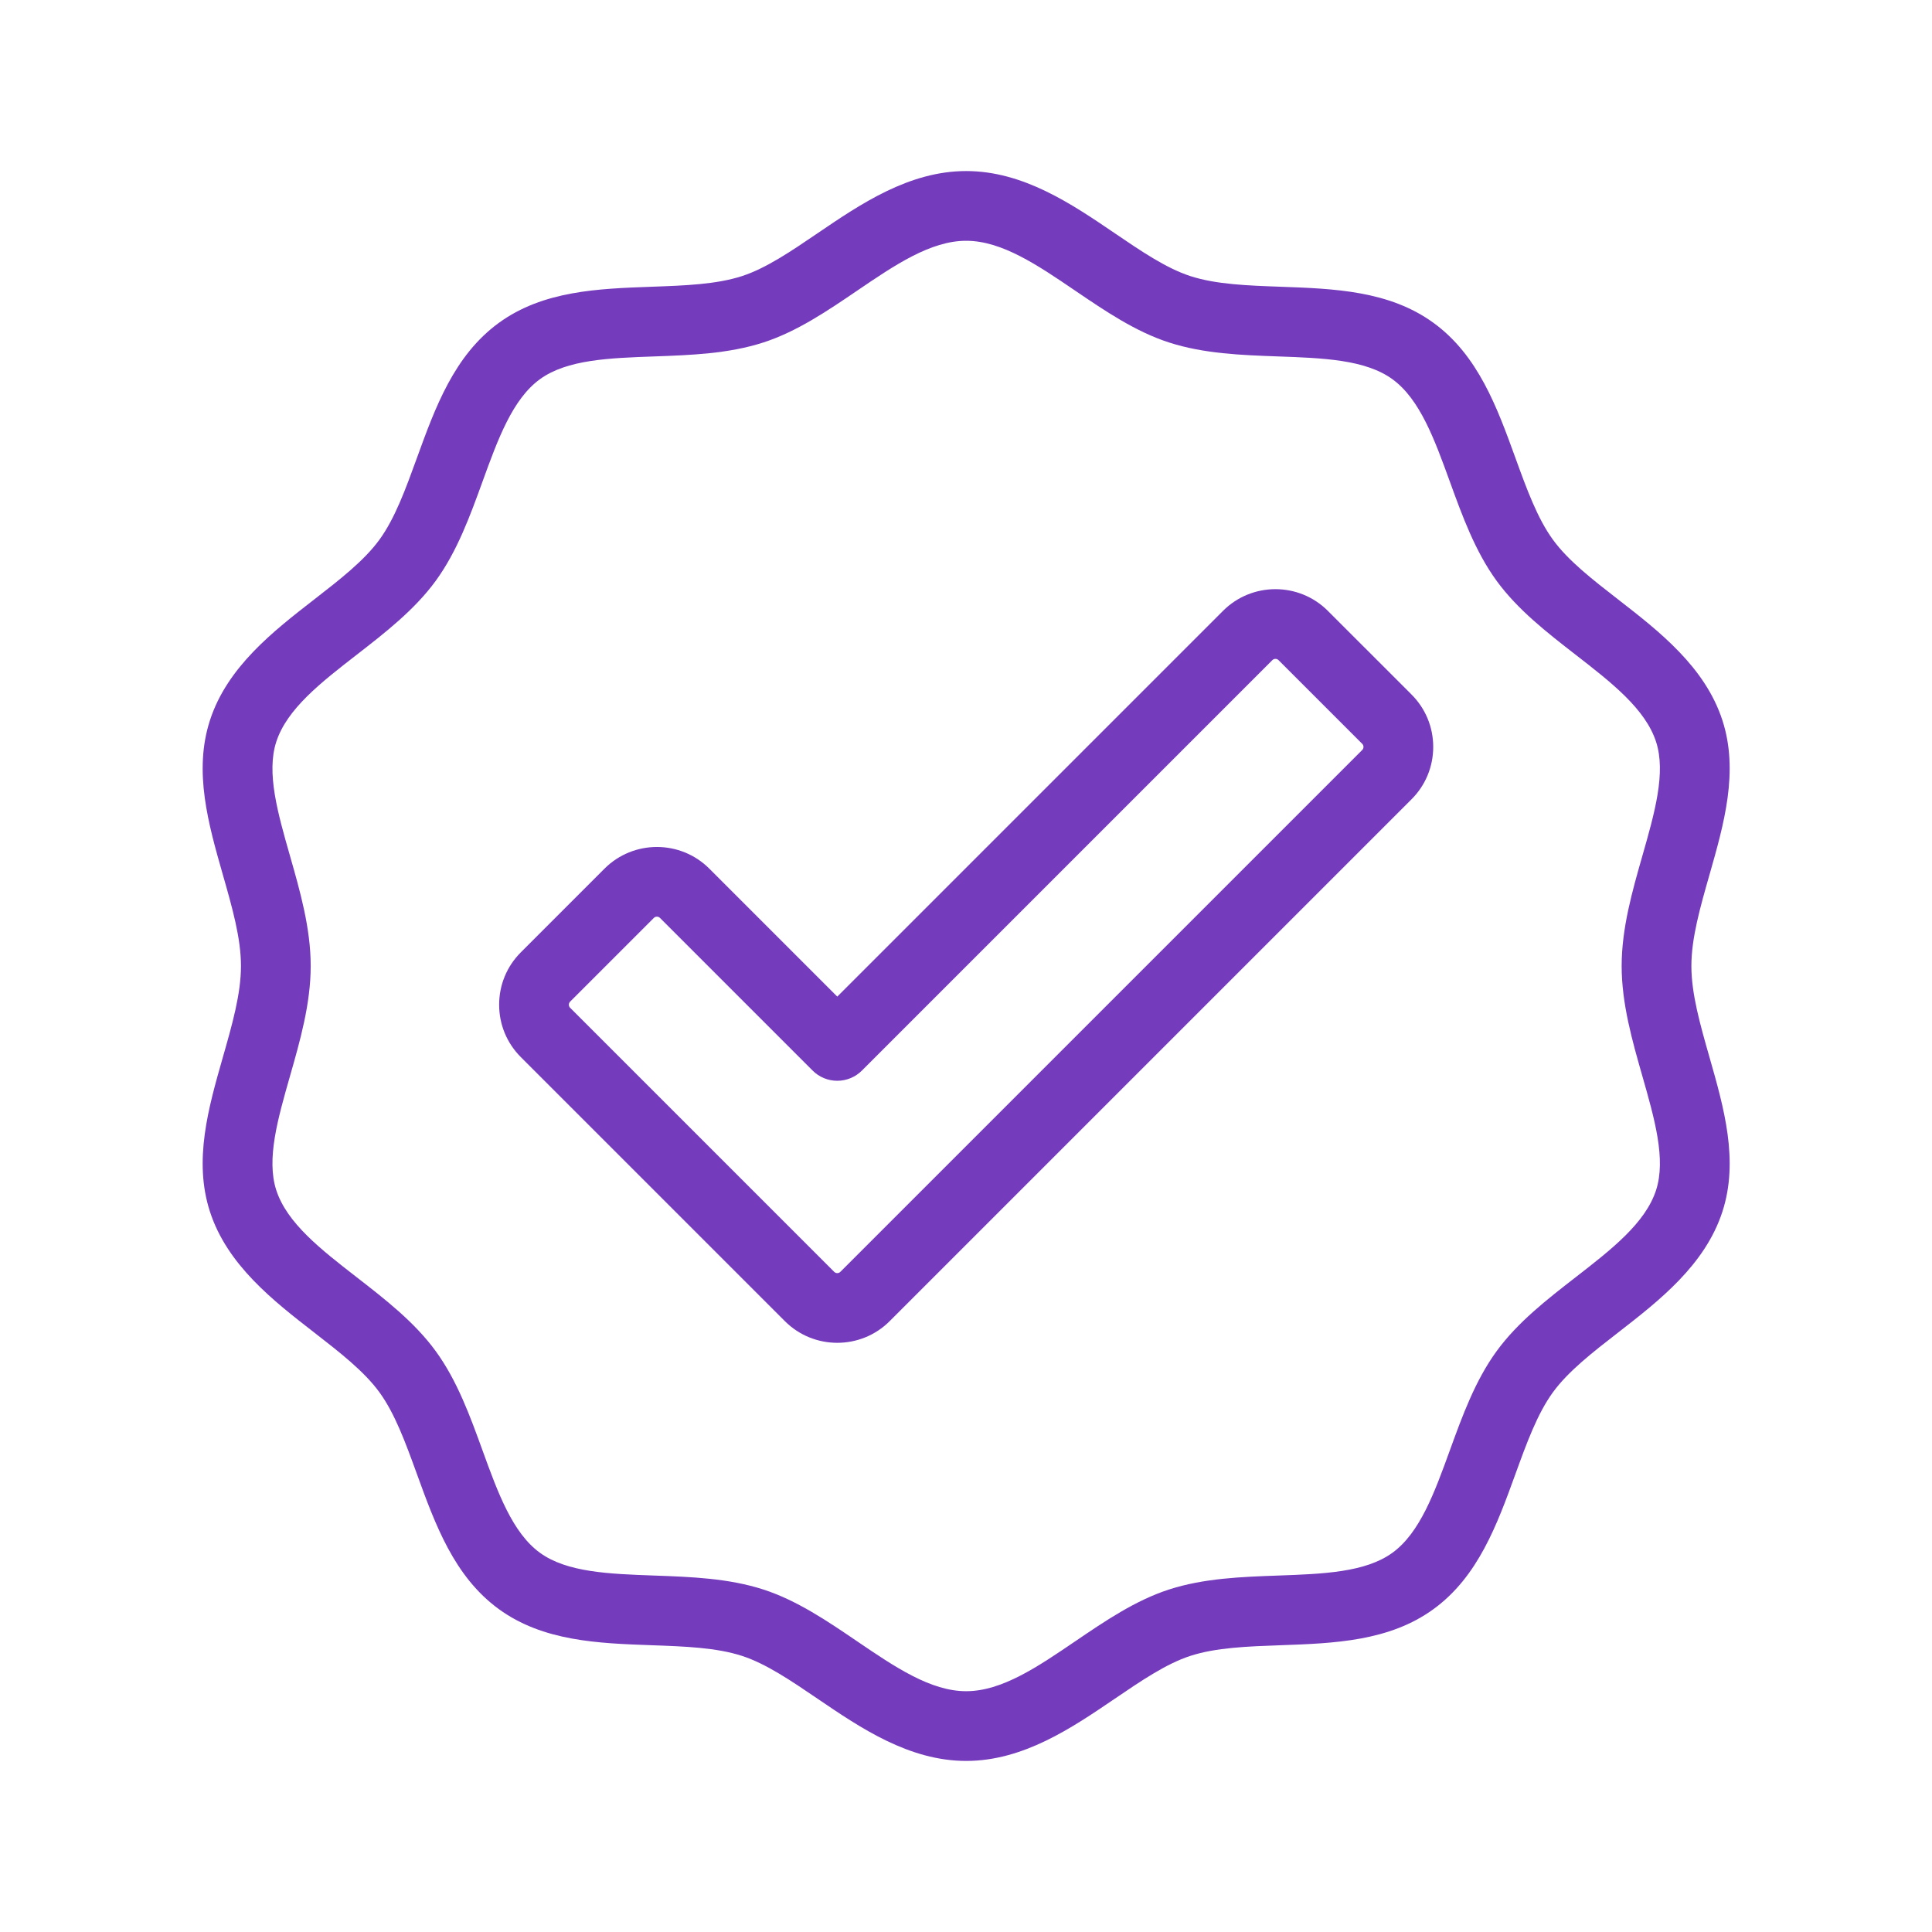
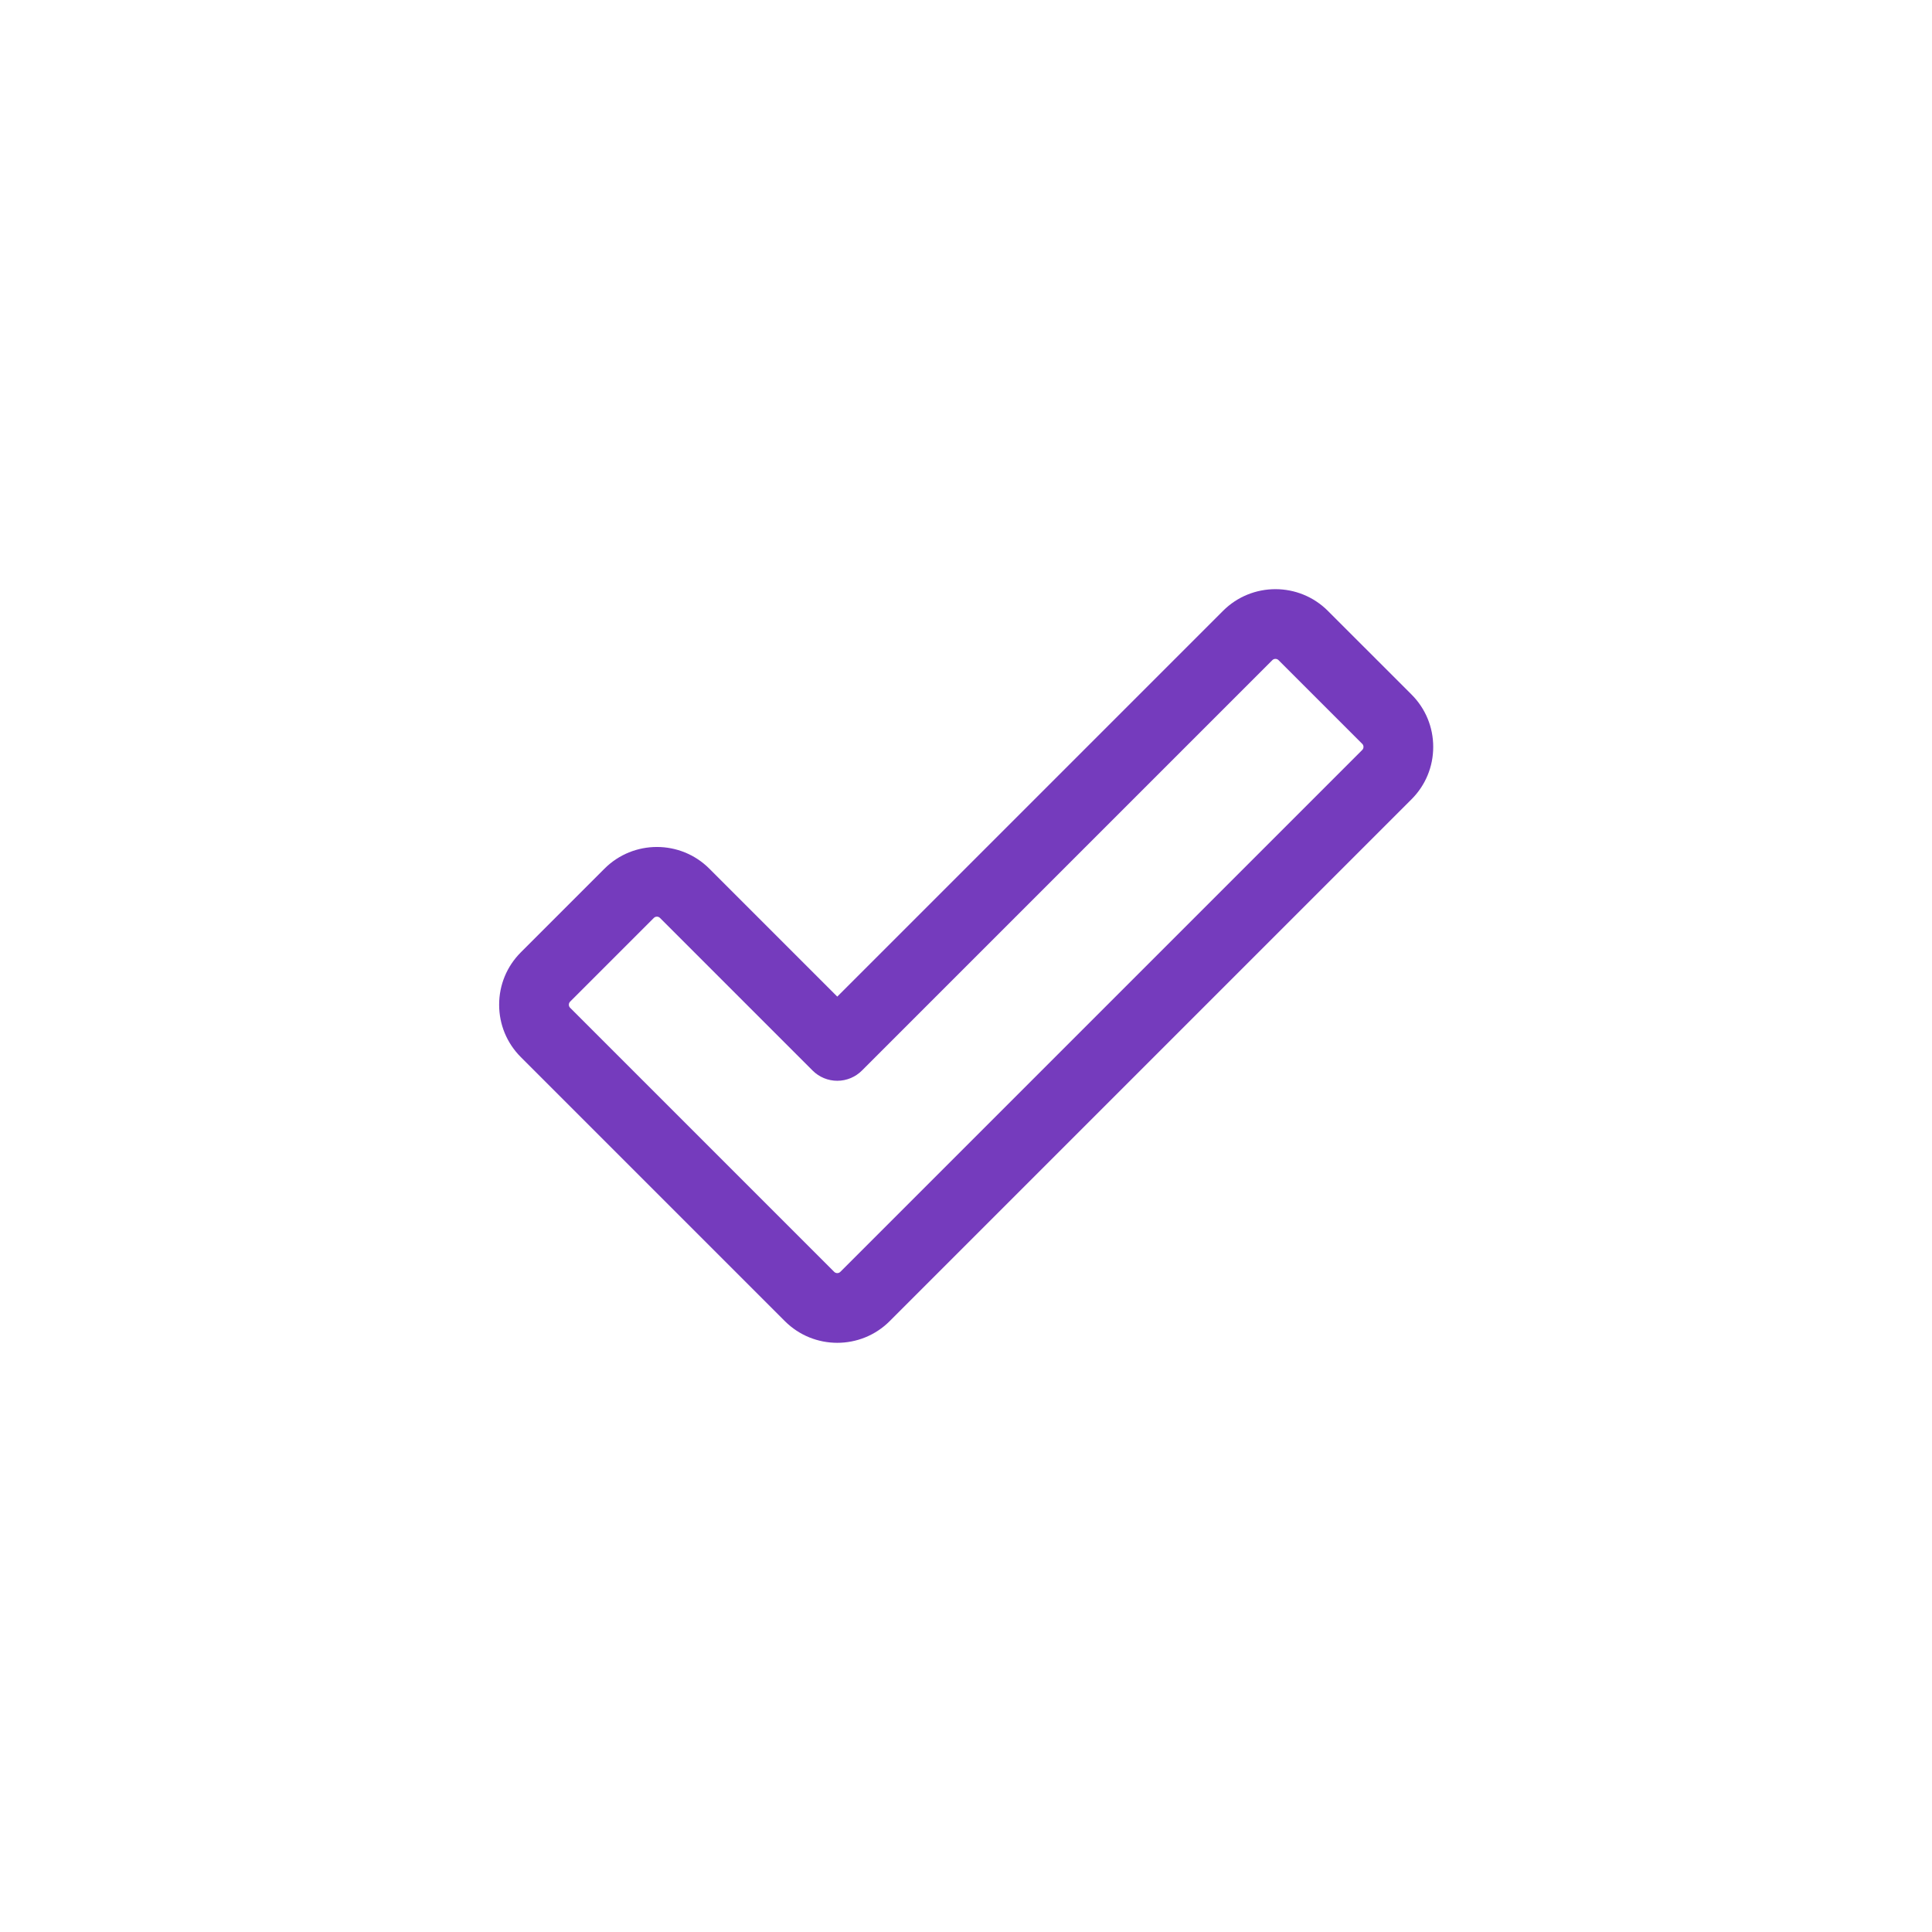
<svg xmlns="http://www.w3.org/2000/svg" width="1080" zoomAndPan="magnify" viewBox="0 0 810 810" height="1080" preserveAspectRatio="xMidYMid meet" version="1.0">
  <defs>
    <clipPath id="3b09f43464">
-       <path d="M 84 71.41 L 726 71.41 L 726 738.91 L 84 738.91 Z M 84 71.41 " clip-rule="nonzero" />
+       <path d="M 84 71.41 L 726 71.41 L 726 738.91 L 84 738.91 M 84 71.41 " clip-rule="nonzero" />
    </clipPath>
  </defs>
  <g clip-path="url(#3b09f43464)">
-     <path fill="#753bbd" d="M 716.695 443.195 C 712.801 429.559 709.121 416.68 709.121 404.996 C 709.121 393.309 712.801 380.43 716.695 366.797 C 722.785 345.477 729.086 323.434 722.125 301.984 C 714.863 279.621 695.547 264.629 678.508 251.402 C 667.695 243.004 657.477 235.074 651.074 226.273 C 644.535 217.289 640.07 204.996 635.348 191.977 C 627.676 170.848 619.746 149 601 135.355 C 582.438 121.852 559.312 121.023 536.945 120.219 C 522.996 119.719 509.824 119.246 499.055 115.75 C 488.988 112.484 478.457 105.324 467.312 97.746 C 449.363 85.543 429.02 71.715 405.074 71.715 C 381.129 71.715 360.785 85.543 342.832 97.746 C 331.688 105.324 321.16 112.484 311.09 115.75 C 300.32 119.246 287.148 119.719 273.203 120.219 C 250.836 121.023 227.707 121.852 209.148 135.359 C 190.402 149 182.469 170.848 174.801 191.977 C 170.074 204.996 165.613 217.289 159.074 226.273 C 152.668 235.074 142.453 243.004 131.637 251.398 C 114.598 264.629 95.285 279.621 88.023 301.984 C 81.059 323.434 87.359 345.477 93.449 366.797 C 97.348 380.43 101.027 393.309 101.027 404.996 C 101.027 416.68 97.348 429.559 93.449 443.195 C 87.359 464.512 81.059 486.559 88.023 508.004 C 95.285 530.367 114.598 545.363 131.637 558.59 C 142.453 566.984 152.668 574.918 159.074 583.719 C 165.613 592.703 170.074 604.996 174.801 618.012 C 182.469 639.141 190.402 660.988 209.148 674.633 C 227.707 688.141 250.836 688.969 273.203 689.77 C 287.148 690.27 300.32 690.742 311.094 694.242 C 321.16 697.508 331.688 704.664 342.836 712.242 C 360.785 724.445 381.129 738.277 405.074 738.277 C 429.02 738.277 449.363 724.445 467.312 712.242 C 478.457 704.664 488.988 697.508 499.055 694.238 C 509.824 690.742 522.996 690.27 536.945 689.77 C 559.312 688.969 582.441 688.141 601 674.633 C 619.746 660.988 627.676 639.141 635.348 618.012 C 640.07 604.996 644.535 592.703 651.074 583.719 C 657.477 574.918 667.695 566.984 678.508 558.59 C 695.547 545.363 714.863 530.367 722.125 508.004 C 729.086 486.559 722.789 464.512 716.695 443.195 Z M 688.586 451.227 C 693.699 469.117 698.527 486.012 694.316 498.977 C 689.832 512.789 675.625 523.82 660.582 535.496 C 648.633 544.773 636.277 554.363 627.434 566.516 C 618.465 578.84 613.078 593.684 607.867 608.035 C 601.41 625.816 595.312 642.613 583.797 650.996 C 572.461 659.242 554.699 659.879 535.898 660.555 C 520.555 661.105 504.688 661.672 490.027 666.434 C 475.996 670.988 463.227 679.668 450.875 688.066 C 435.008 698.855 420.023 709.043 405.074 709.043 C 390.125 709.043 375.137 698.855 359.273 688.066 C 346.922 679.668 334.152 670.988 320.121 666.434 C 305.457 661.672 289.594 661.105 274.25 660.555 C 255.445 659.879 237.684 659.242 226.352 650.996 C 214.832 642.613 208.734 625.816 202.281 608.035 C 197.07 593.684 191.68 578.84 182.711 566.516 C 173.867 554.363 161.512 544.773 149.562 535.496 C 134.523 523.82 120.312 512.789 115.828 498.977 C 111.621 486.016 116.449 469.117 121.562 451.227 C 125.84 436.258 130.262 420.773 130.262 404.996 C 130.262 389.215 125.84 373.734 121.562 358.766 C 116.449 340.875 111.621 323.977 115.828 311.016 C 120.312 297.203 134.523 286.172 149.566 274.496 C 161.516 265.219 173.867 255.625 182.711 243.477 C 191.68 231.152 197.07 216.309 202.281 201.953 C 208.734 184.172 214.832 167.379 226.352 158.996 C 237.684 150.746 255.445 150.109 274.25 149.438 C 289.59 148.887 305.457 148.32 320.121 143.559 C 334.148 139.004 346.922 130.32 359.27 121.926 C 375.137 111.137 390.125 100.949 405.074 100.949 C 420.02 100.949 435.008 111.137 450.875 121.926 C 463.227 130.32 475.996 139.004 490.023 143.555 C 504.688 148.32 520.555 148.887 535.898 149.438 C 554.699 150.109 572.461 150.746 583.797 158.996 C 595.312 167.379 601.41 184.172 607.867 201.953 C 613.078 216.309 618.465 231.152 627.434 243.473 C 636.277 255.625 648.633 265.219 660.582 274.496 C 675.625 286.172 689.832 297.203 694.316 311.012 C 698.527 323.977 693.699 340.875 688.586 358.766 C 684.309 373.734 679.883 389.215 679.883 404.996 C 679.883 420.773 684.309 436.258 688.586 451.227 Z M 688.586 451.227 " fill-opacity="1" fill-rule="nonzero" />
-   </g>
+     </g>
  <path fill="#753bbd" d="M 556.699 256.094 C 544.586 243.984 524.879 243.984 512.766 256.094 L 351.027 417.832 L 297.379 364.18 C 285.266 352.07 265.559 352.07 253.445 364.18 L 218.363 399.266 C 212.496 405.133 209.266 412.934 209.266 421.23 C 209.266 429.531 212.496 437.332 218.363 443.199 L 329.062 553.898 C 335.117 559.953 343.074 562.98 351.027 562.98 C 358.984 562.98 366.941 559.953 372.996 553.898 L 591.785 335.109 C 597.652 329.242 600.883 321.441 600.883 313.141 C 600.883 304.844 597.652 297.043 591.785 291.176 Z M 571.109 314.438 L 352.324 533.223 C 351.613 533.938 350.445 533.938 349.734 533.223 L 239.035 422.523 C 238.68 422.168 238.5 421.734 238.5 421.23 C 238.5 420.727 238.68 420.293 239.035 419.938 L 274.117 384.855 C 274.473 384.496 274.91 384.316 275.414 384.316 C 275.914 384.316 276.352 384.496 276.707 384.855 L 340.691 448.84 C 343.434 451.582 347.152 453.121 351.027 453.121 C 354.906 453.121 358.625 451.582 361.363 448.84 L 533.438 276.766 C 534.152 276.055 535.32 276.055 536.027 276.766 L 571.109 311.848 C 571.465 312.203 571.645 312.641 571.645 313.141 C 571.645 313.645 571.465 314.082 571.109 314.438 Z M 571.109 314.438 " fill-opacity="1" fill-rule="nonzero" />
</svg>